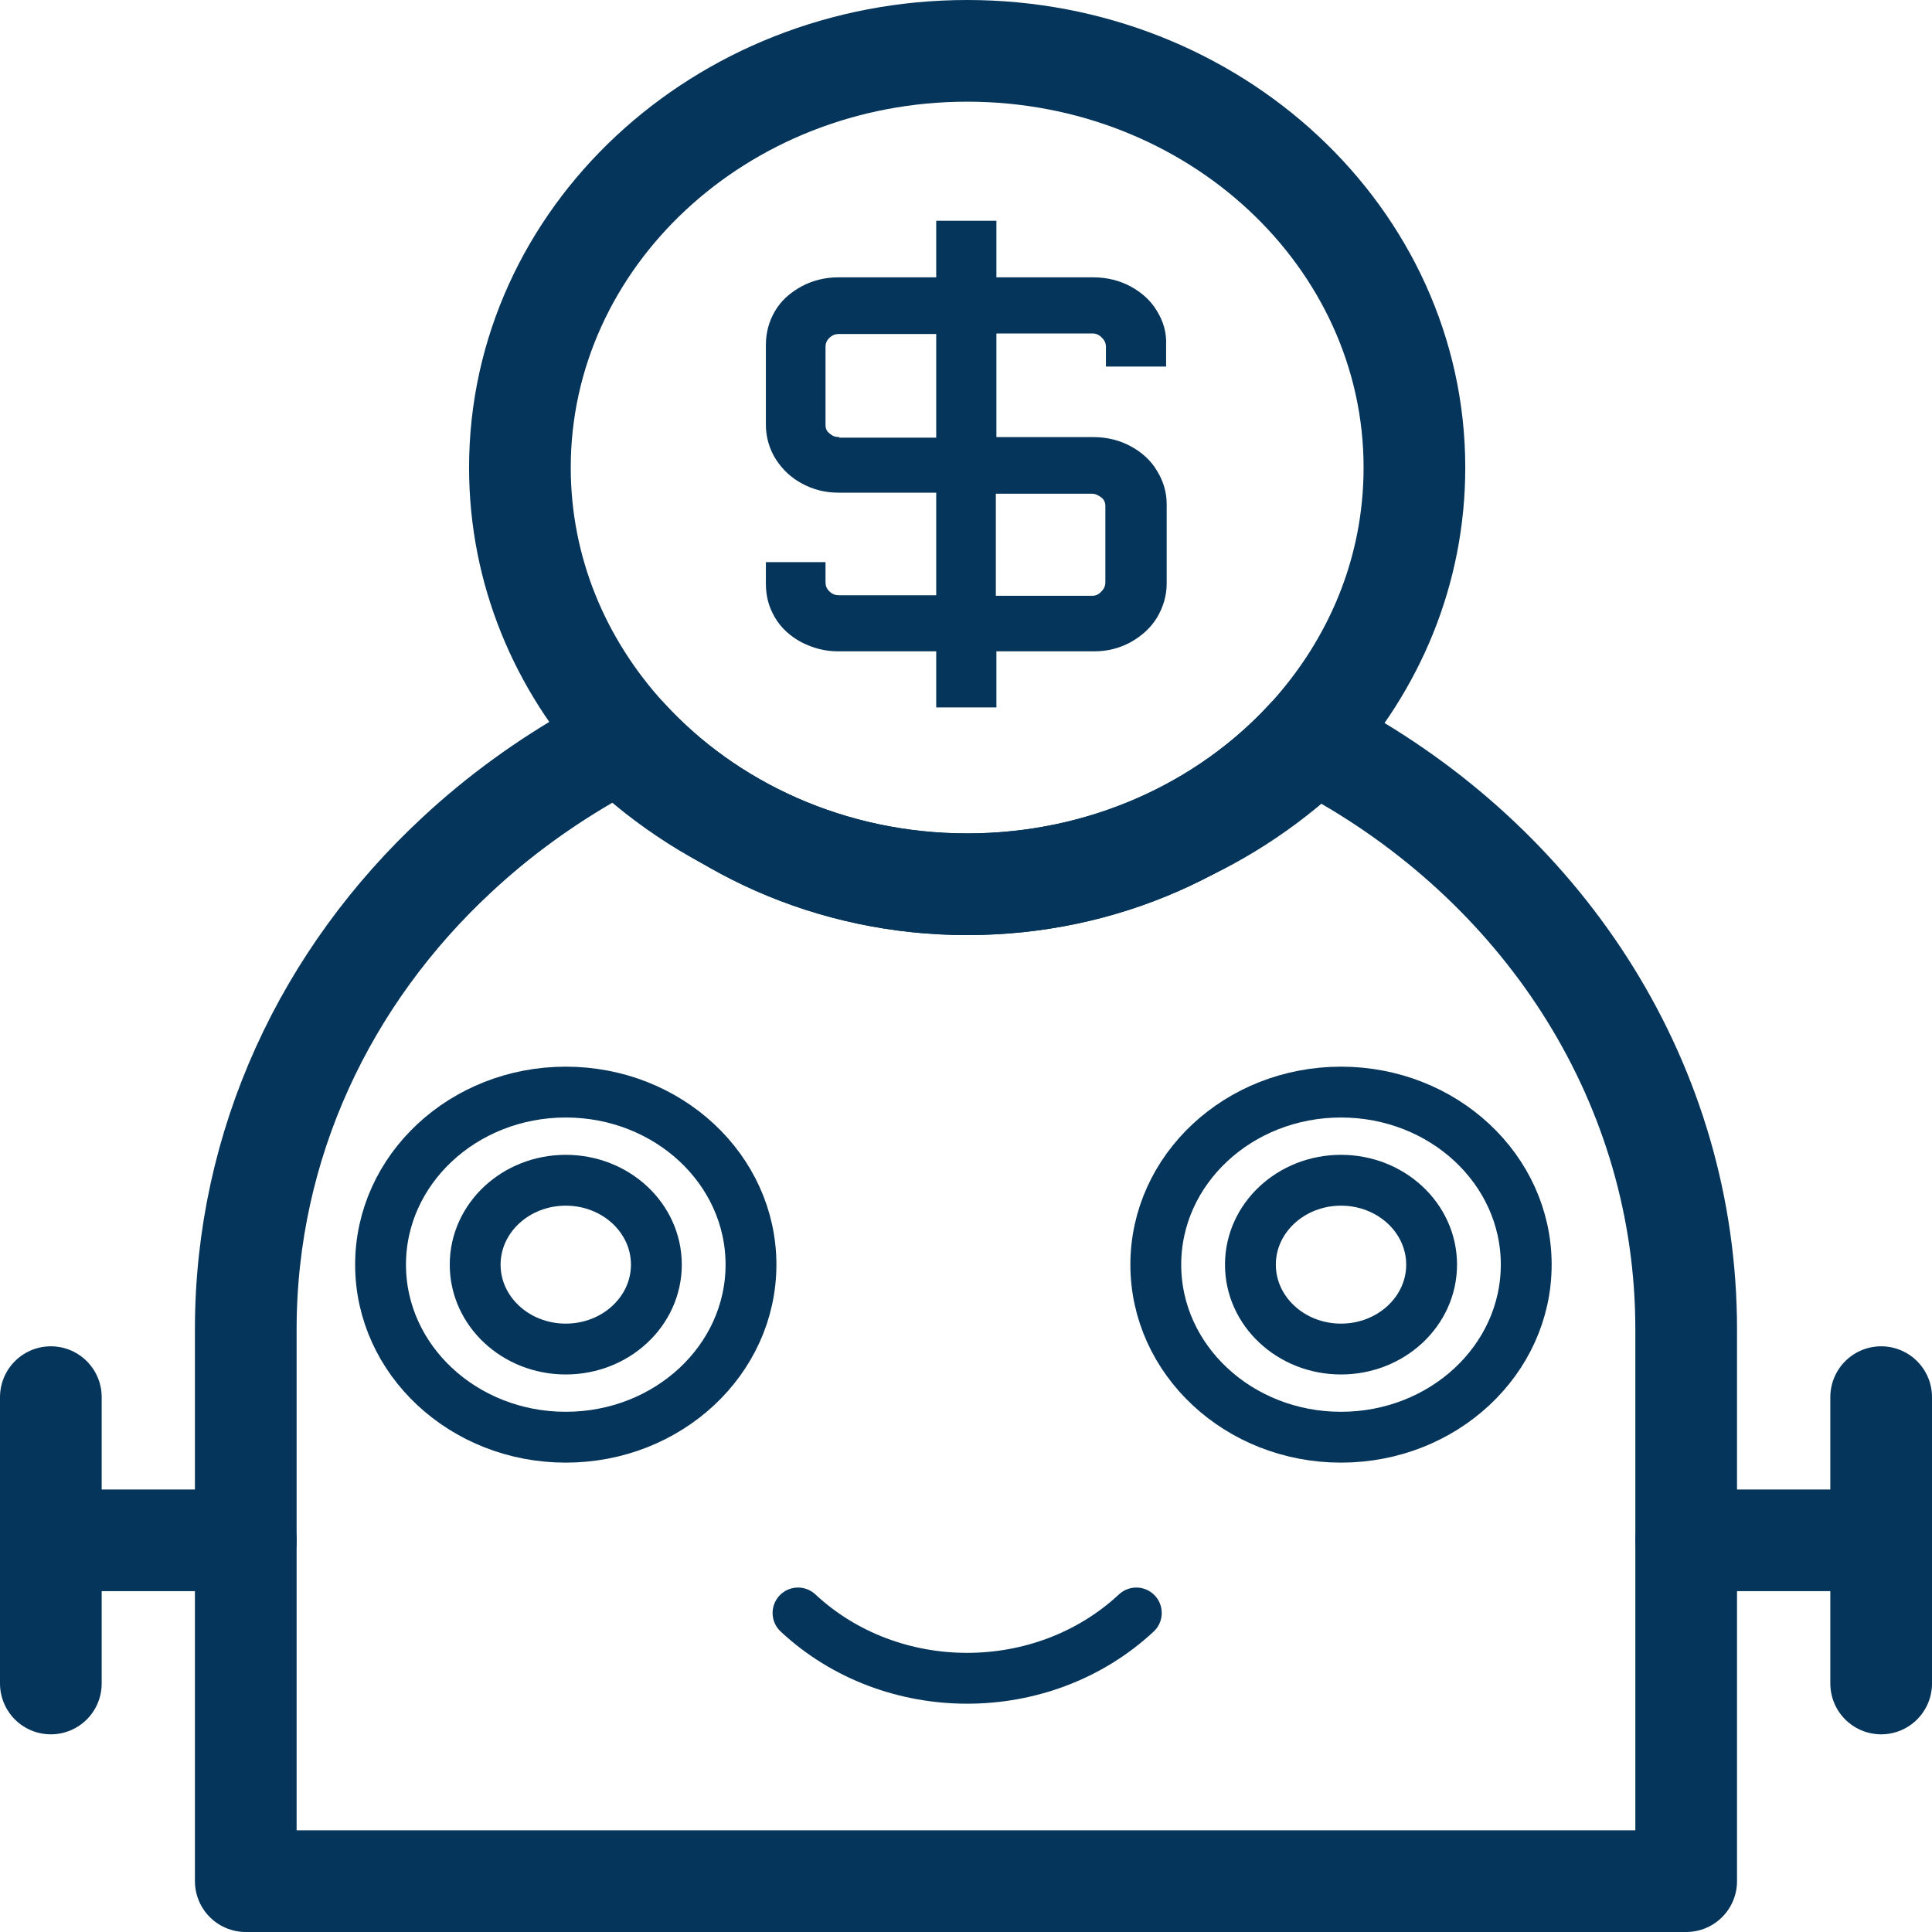
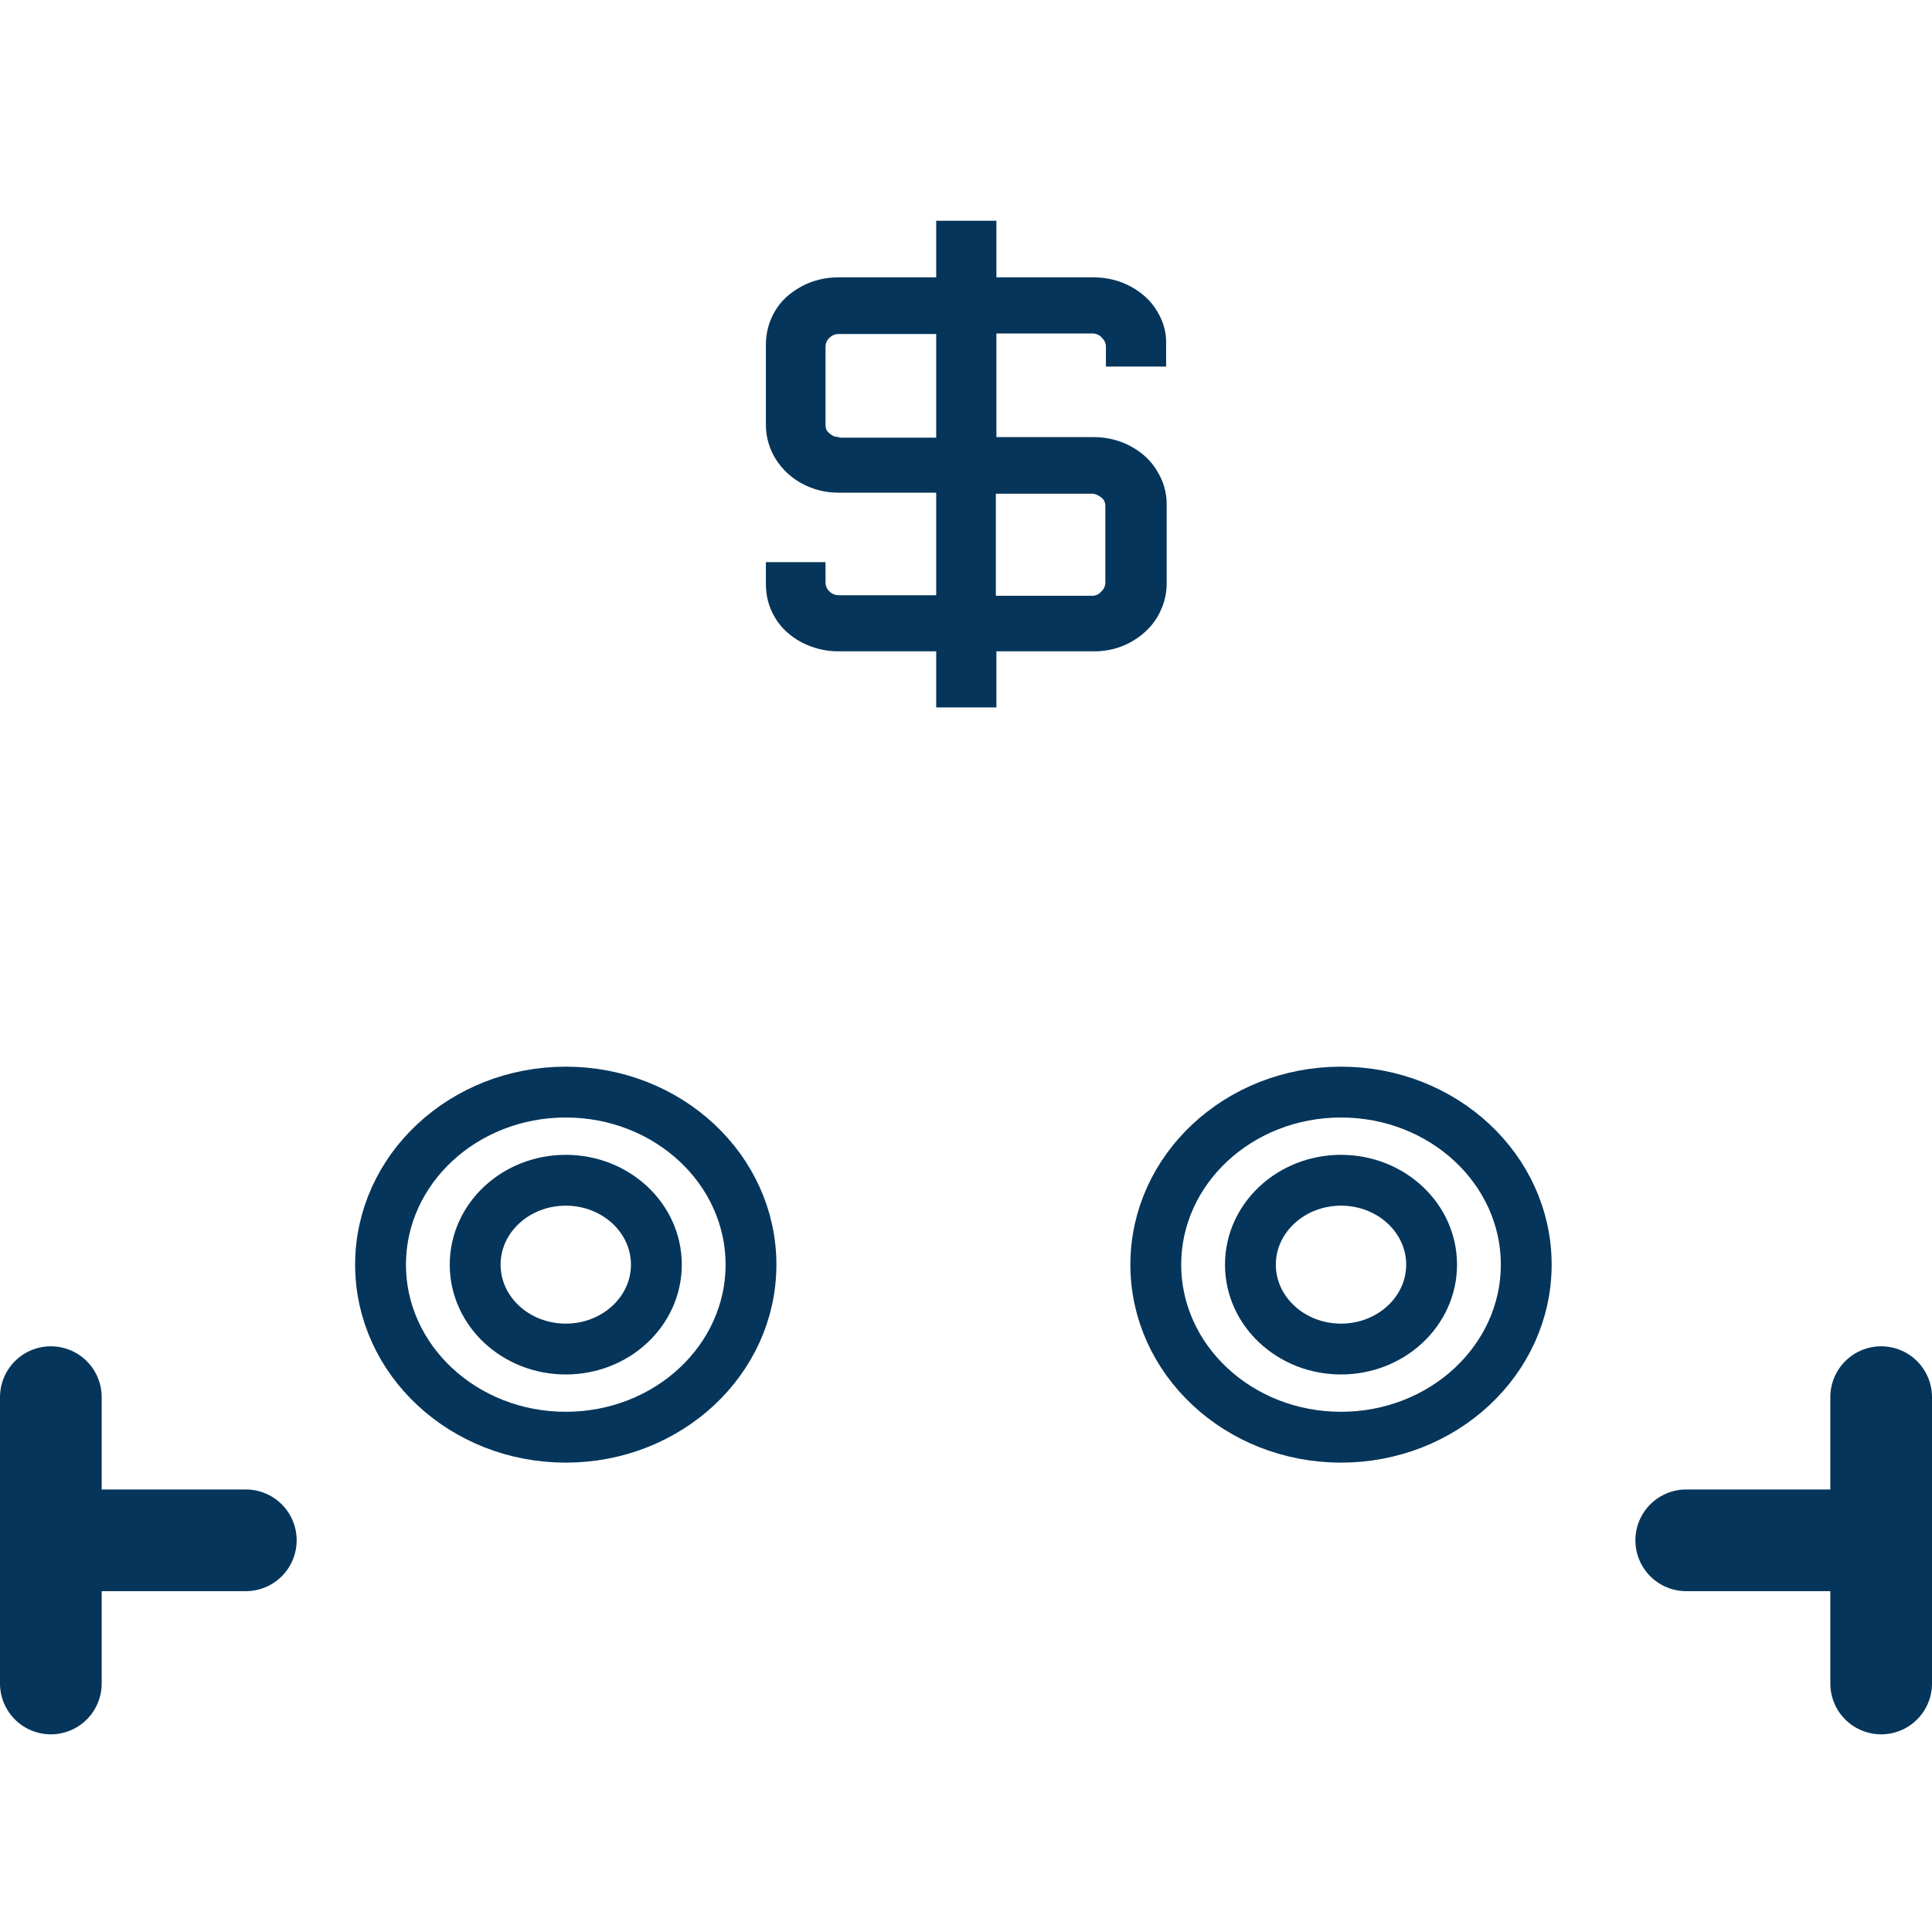
<svg xmlns="http://www.w3.org/2000/svg" width="38" height="38" viewBox="0 0 38 38" fill="none">
-   <path d="M11.692 14.786C13.507 16.625 16.124 17.781 19.023 17.781C21.921 17.781 24.278 16.741 26.083 15.06C26.173 14.976 26.274 14.881 26.365 14.786" stroke="#05355A" stroke-linejoin="round" />
-   <path d="M33.165 26.145V37H4.834V26.145C4.834 22.499 6.413 19.2 8.985 16.814C9.808 16.047 10.722 15.385 11.726 14.818C11.917 14.713 12.12 14.608 12.323 14.503C13.936 16.268 16.338 17.392 19.023 17.392C21.707 17.392 24.098 16.278 25.71 14.524C25.913 14.618 26.116 14.734 26.308 14.839C30.425 17.151 33.165 21.343 33.165 26.145Z" stroke="#05355A" stroke-width="2" stroke-linecap="round" stroke-linejoin="round" />
  <path d="M11.128 28.268C13.14 28.268 14.771 26.748 14.771 24.874C14.771 22.999 13.14 21.48 11.128 21.48C9.116 21.48 7.485 22.999 7.485 24.874C7.485 26.748 9.116 28.268 11.128 28.268Z" stroke="#05355A" stroke-linejoin="round" />
  <path d="M26.376 26.534C27.36 26.534 28.158 25.791 28.158 24.874C28.158 23.957 27.36 23.214 26.376 23.214C25.392 23.214 24.594 23.957 24.594 24.874C24.594 25.791 25.392 26.534 26.376 26.534Z" stroke="#05355A" stroke-linejoin="round" />
  <path d="M11.128 26.534C12.112 26.534 12.91 25.791 12.91 24.874C12.91 23.957 12.112 23.214 11.128 23.214C10.143 23.214 9.346 23.957 9.346 24.874C9.346 25.791 10.143 26.534 11.128 26.534Z" stroke="#05355A" stroke-linejoin="round" />
  <path d="M26.376 28.268C28.388 28.268 30.019 26.748 30.019 24.874C30.019 22.999 28.388 21.48 26.376 21.48C24.364 21.48 22.733 22.999 22.733 24.874C22.733 26.748 24.364 28.268 26.376 28.268Z" stroke="#05355A" stroke-linejoin="round" />
  <path d="M4.835 30.296H1.767" stroke="#05355A" stroke-width="2" stroke-linecap="round" stroke-linejoin="round" />
  <path d="M1 27.48V33.112" stroke="#05355A" stroke-width="2" stroke-linecap="round" stroke-linejoin="round" />
  <path d="M33.166 30.296H36.233" stroke="#05355A" stroke-width="2" stroke-linecap="round" stroke-linejoin="round" />
  <path d="M37 27.48V33.112" stroke="#05355A" stroke-width="2" stroke-linecap="round" stroke-linejoin="round" />
-   <path d="M22.35 31.725C20.511 33.438 17.534 33.438 15.696 31.725" stroke="#05355A" stroke-linecap="round" stroke-linejoin="round" />
-   <path d="M27.82 9.196C27.82 11.235 27.03 13.084 25.711 14.524C24.098 16.279 21.695 17.392 19.023 17.392C16.35 17.392 13.936 16.268 12.323 14.503C11.015 13.074 10.226 11.224 10.226 9.196C10.226 4.678 14.162 1 19.023 1C23.884 1 27.82 4.678 27.82 9.196Z" stroke="#05355A" stroke-width="2" stroke-linecap="round" stroke-linejoin="round" />
  <path d="M18.414 13.914V12.811H16.485C16.226 12.811 15.989 12.748 15.763 12.632C15.549 12.517 15.368 12.359 15.244 12.149C15.12 11.939 15.064 11.729 15.064 11.476V11.056H16.237V11.455C16.237 11.518 16.259 11.582 16.316 11.634C16.372 11.687 16.429 11.708 16.508 11.708H18.414V9.69H16.485C16.226 9.69 15.989 9.627 15.774 9.511C15.56 9.396 15.391 9.238 15.256 9.028C15.132 8.828 15.064 8.597 15.064 8.356V6.79C15.064 6.548 15.12 6.328 15.244 6.117C15.368 5.907 15.538 5.76 15.763 5.634C15.977 5.518 16.226 5.455 16.485 5.455H18.414V4.342H19.598V5.455H21.504C21.774 5.455 22.023 5.518 22.237 5.634C22.451 5.75 22.632 5.907 22.756 6.117C22.88 6.317 22.947 6.538 22.936 6.79V7.21H21.752V6.821C21.752 6.758 21.729 6.695 21.673 6.643C21.628 6.59 21.56 6.559 21.493 6.559H19.598V8.597H21.504C21.774 8.597 22.023 8.66 22.237 8.776C22.451 8.891 22.632 9.049 22.756 9.259C22.88 9.459 22.947 9.68 22.947 9.911V11.476C22.947 11.718 22.88 11.939 22.756 12.149C22.632 12.349 22.462 12.506 22.237 12.632C22.023 12.748 21.786 12.811 21.526 12.811H19.598V13.914H18.414ZM16.508 8.608H18.414V6.569H16.508C16.429 6.569 16.372 6.59 16.316 6.643C16.259 6.695 16.237 6.758 16.237 6.821V8.356C16.237 8.429 16.259 8.482 16.316 8.524C16.372 8.576 16.429 8.597 16.508 8.597V8.608ZM19.587 11.718H21.481C21.56 11.718 21.617 11.687 21.662 11.634C21.718 11.582 21.741 11.518 21.741 11.455V9.953C21.741 9.89 21.718 9.827 21.662 9.785C21.605 9.743 21.549 9.711 21.481 9.711H19.587V11.729V11.718Z" fill="#05355A" />
</svg>